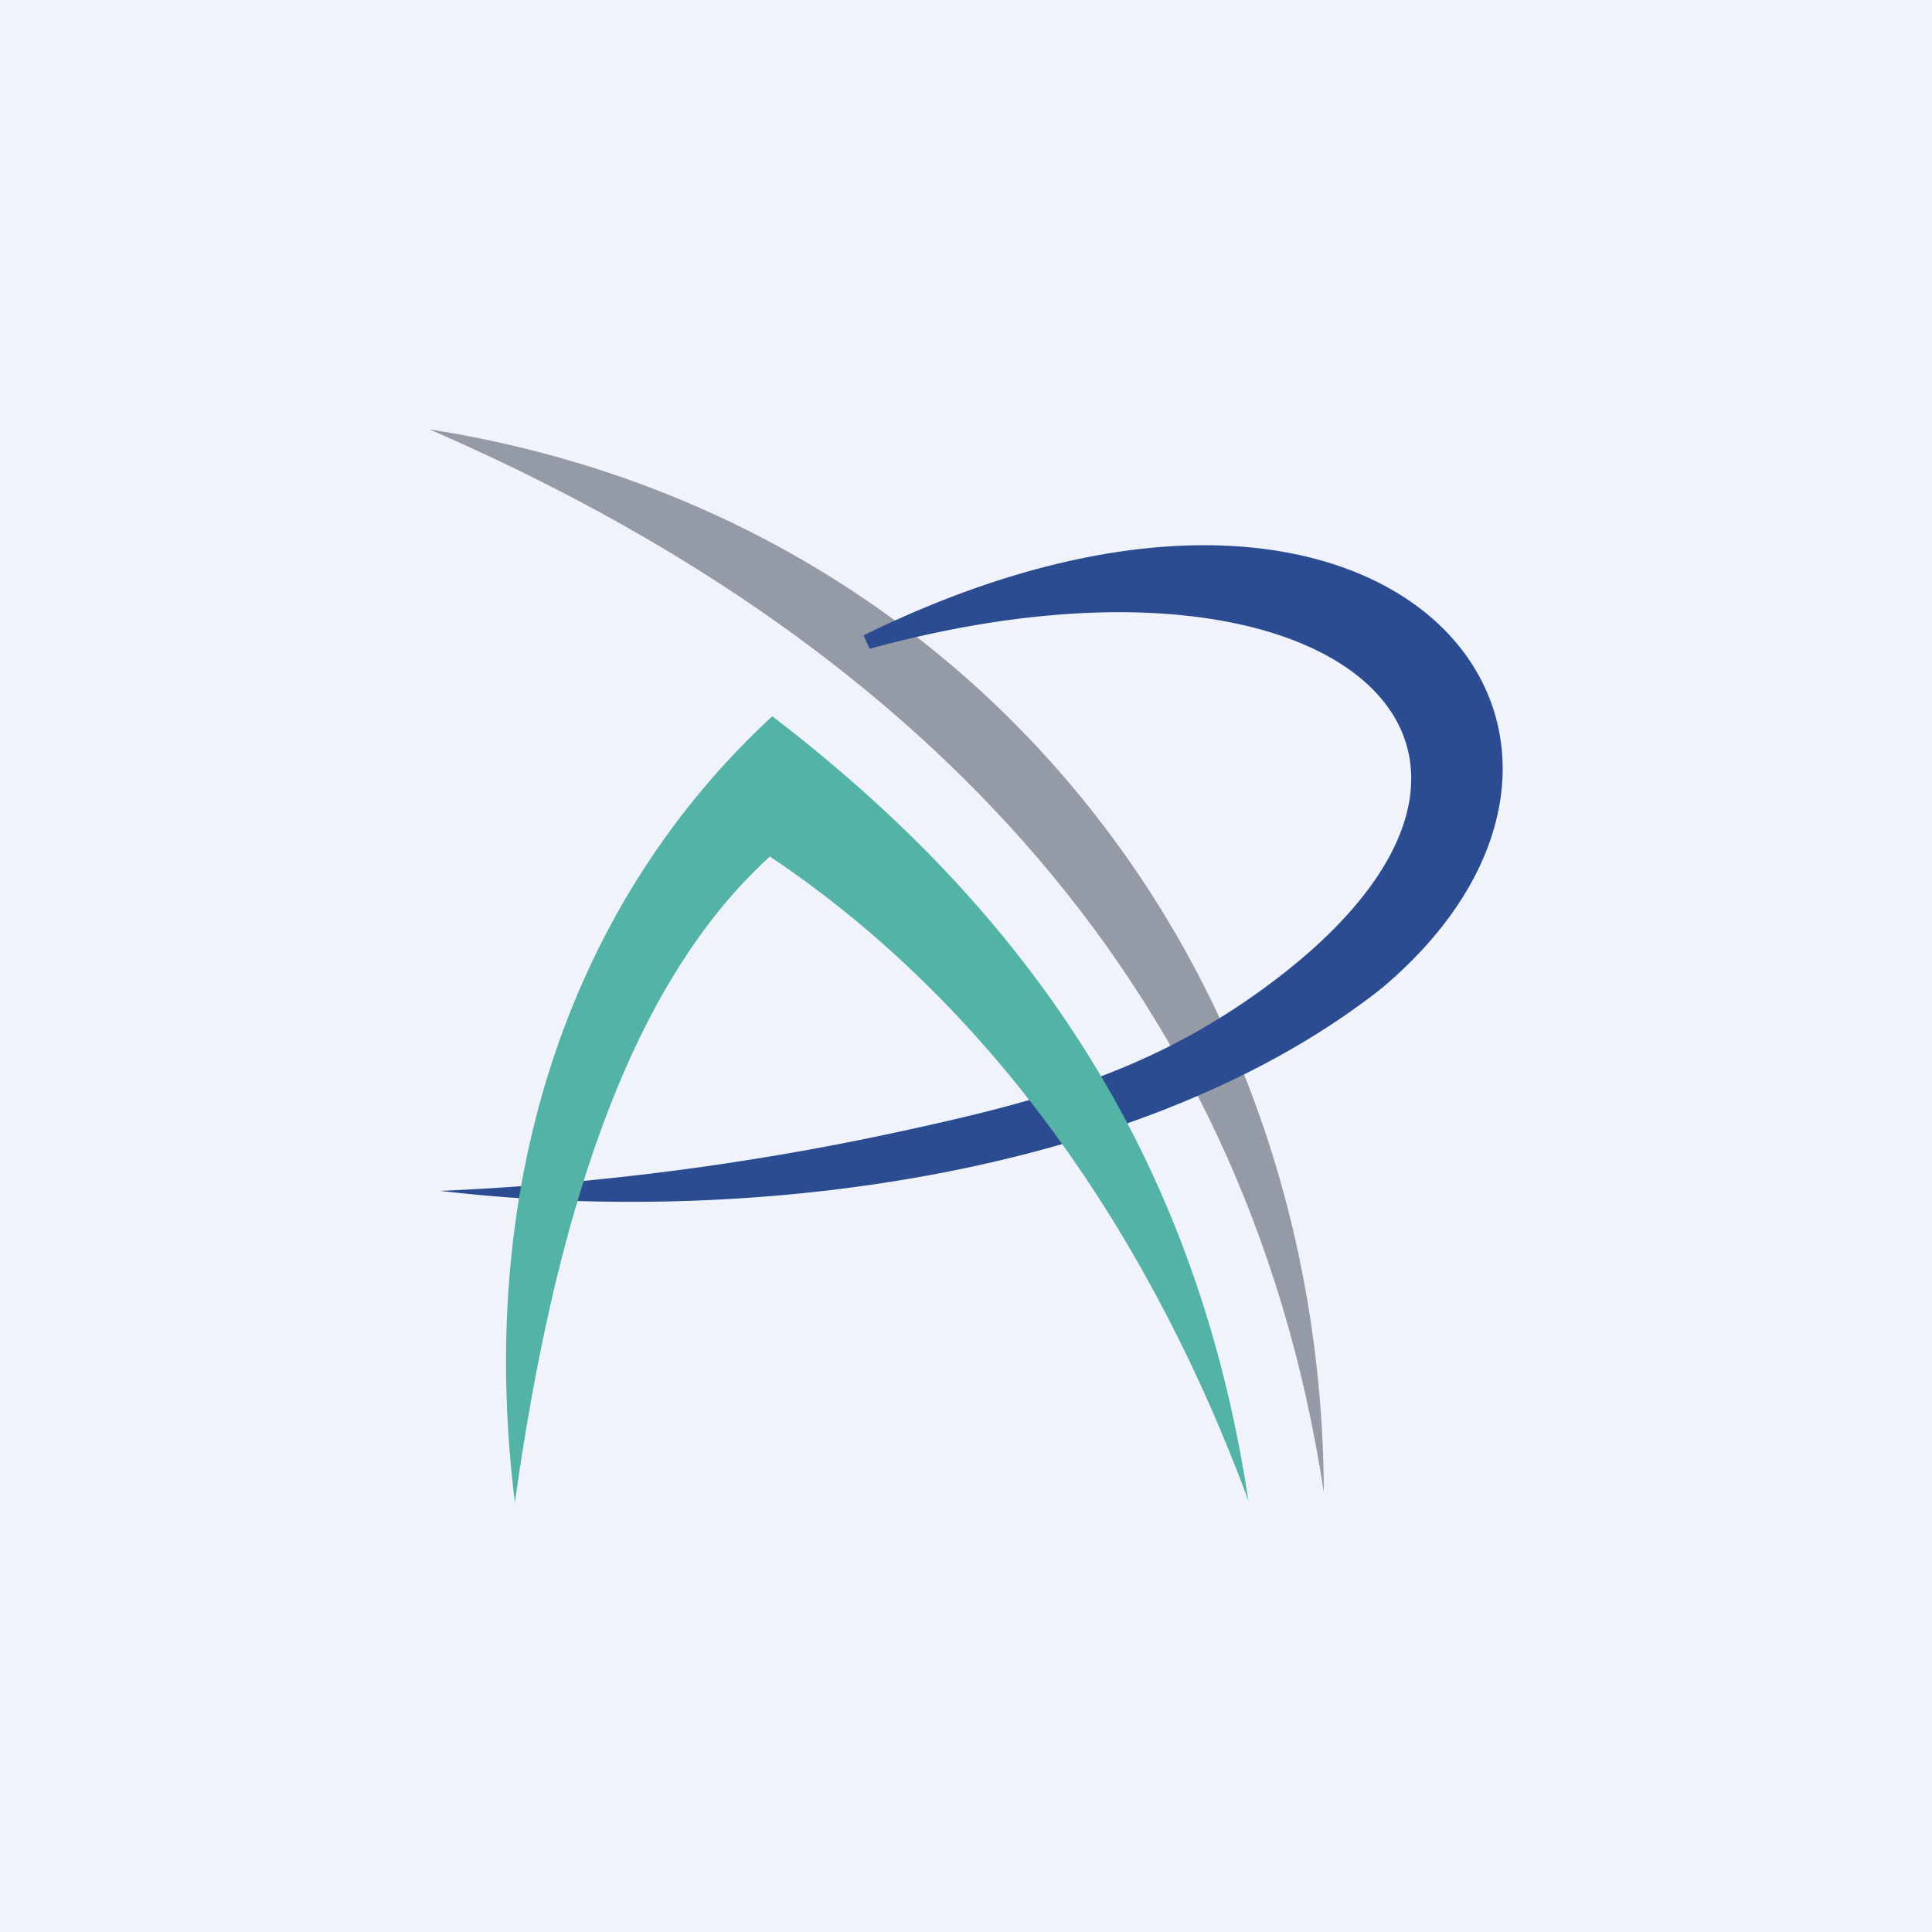
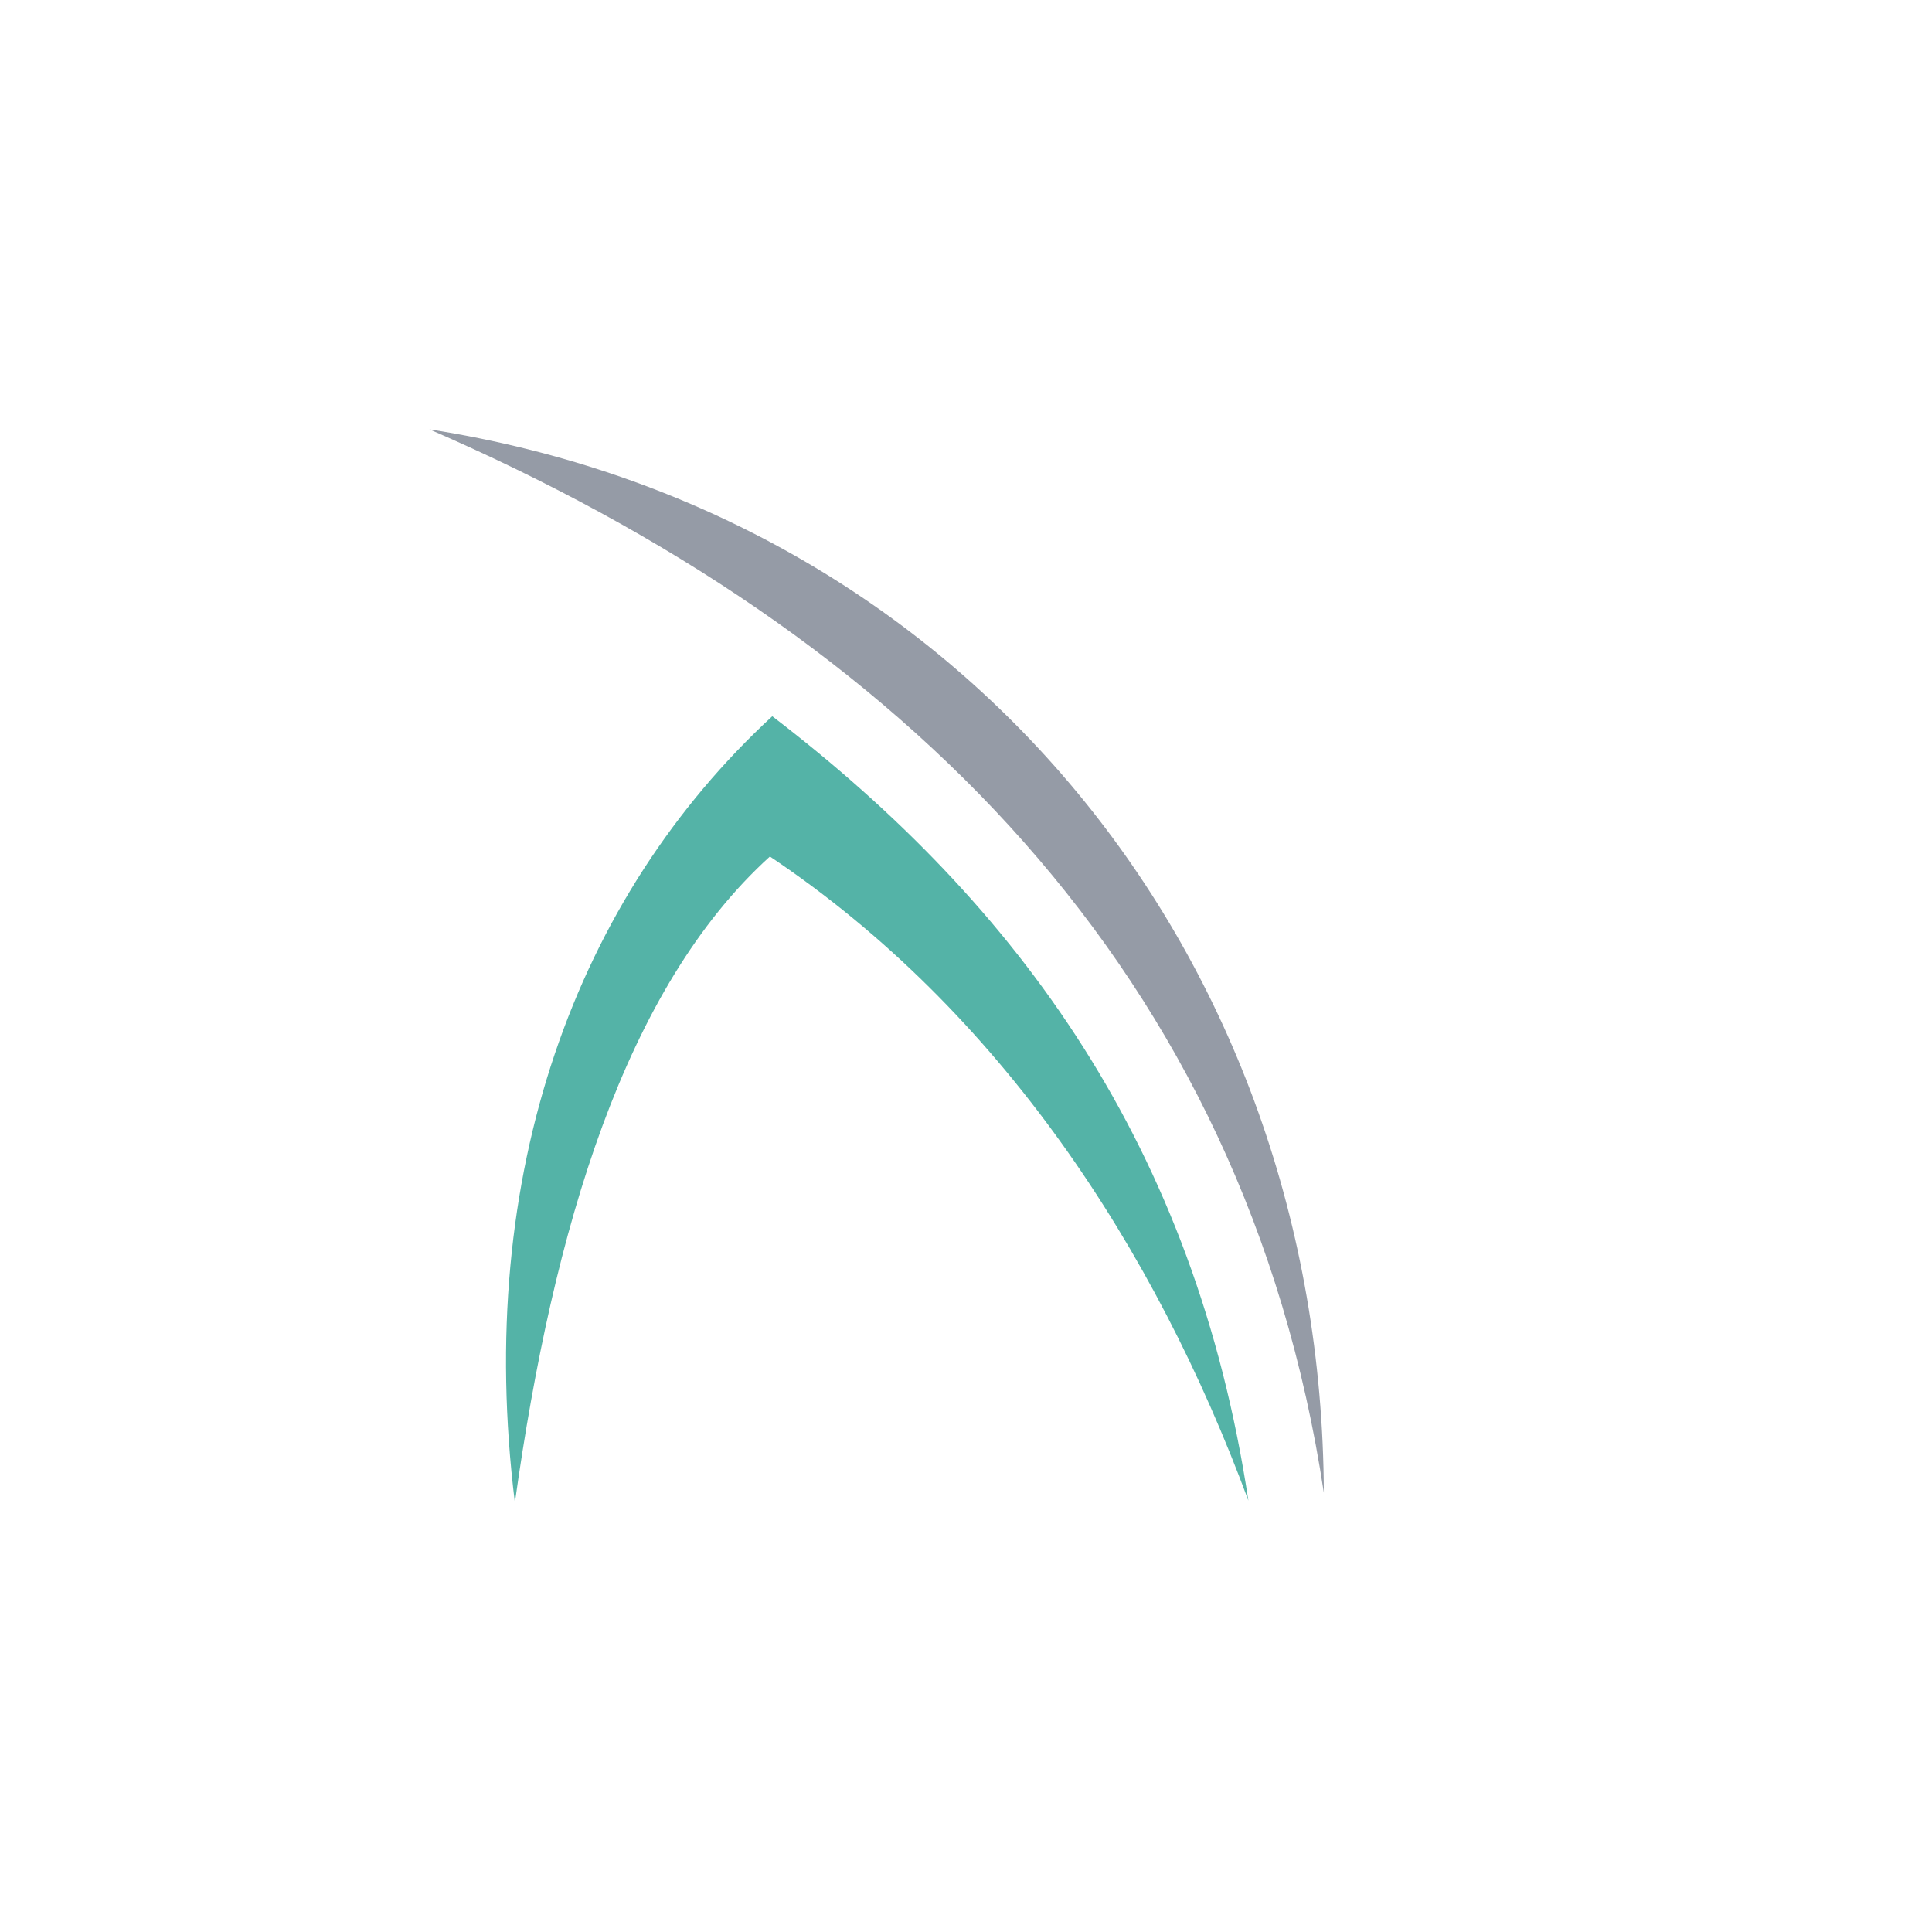
<svg xmlns="http://www.w3.org/2000/svg" width="18" height="18">
-   <path fill="#F0F3FA" d="M0 0h18v18H0z" />
  <path d="M4 4c4.987.78 8.313 4.918 8.334 9.908C11.6 9.052 8.4 5.908 4 4z" fill="#959BA6" />
-   <path d="M8.102 6.045c4.337-1.189 6.725.939 3.67 3.165-1.027.748-2.01 1.032-3.285 1.31a25.32 25.32 0 01-4.385.575c2.874.34 6.559-.138 8.774-1.89 2.779-2.344.117-5.71-4.83-3.286l.056.126z" fill="#2B4C91" />
  <path d="M4.797 14c-.38-3.07.574-5.643 2.398-7.327 2.309 1.768 3.939 4.018 4.436 7.308-.868-2.343-2.302-4.557-4.458-6.001-1.35 1.224-2.018 3.46-2.376 6.02z" fill="#54B3A7" />
</svg>